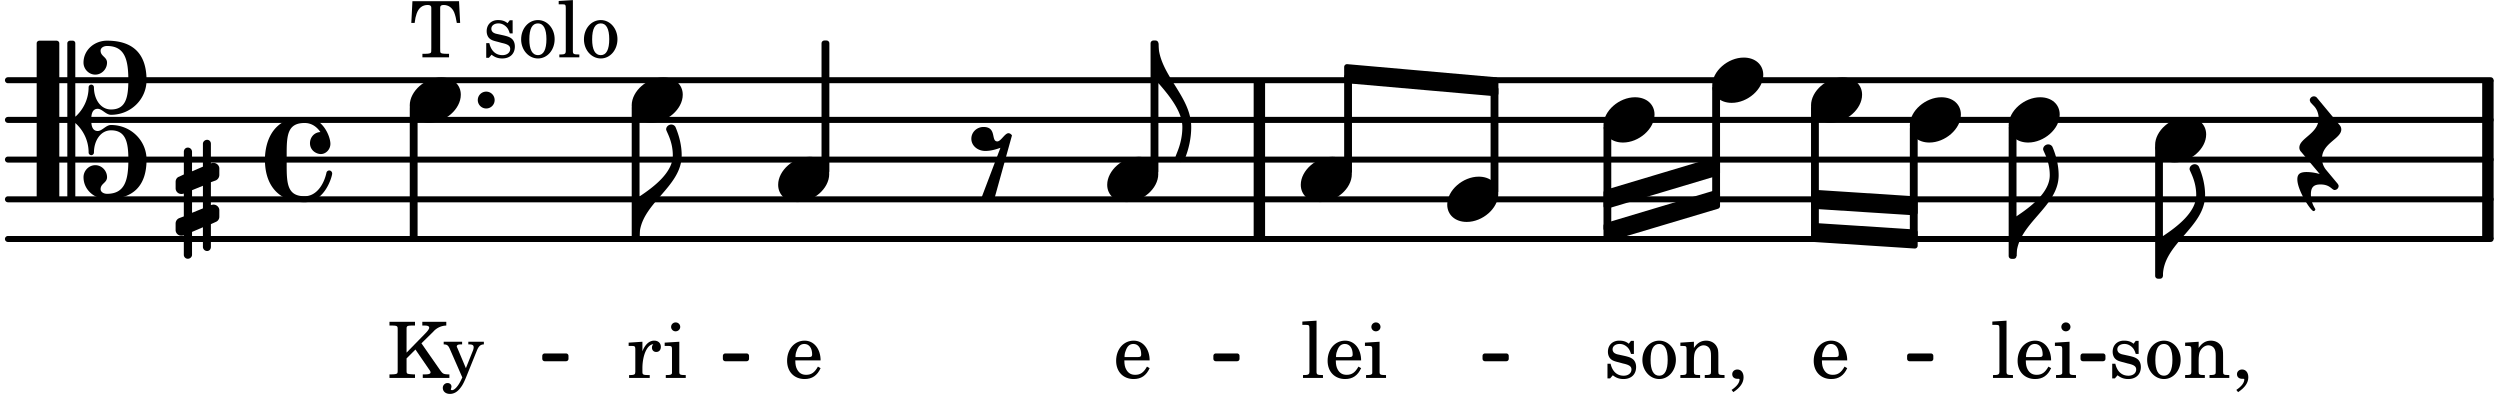
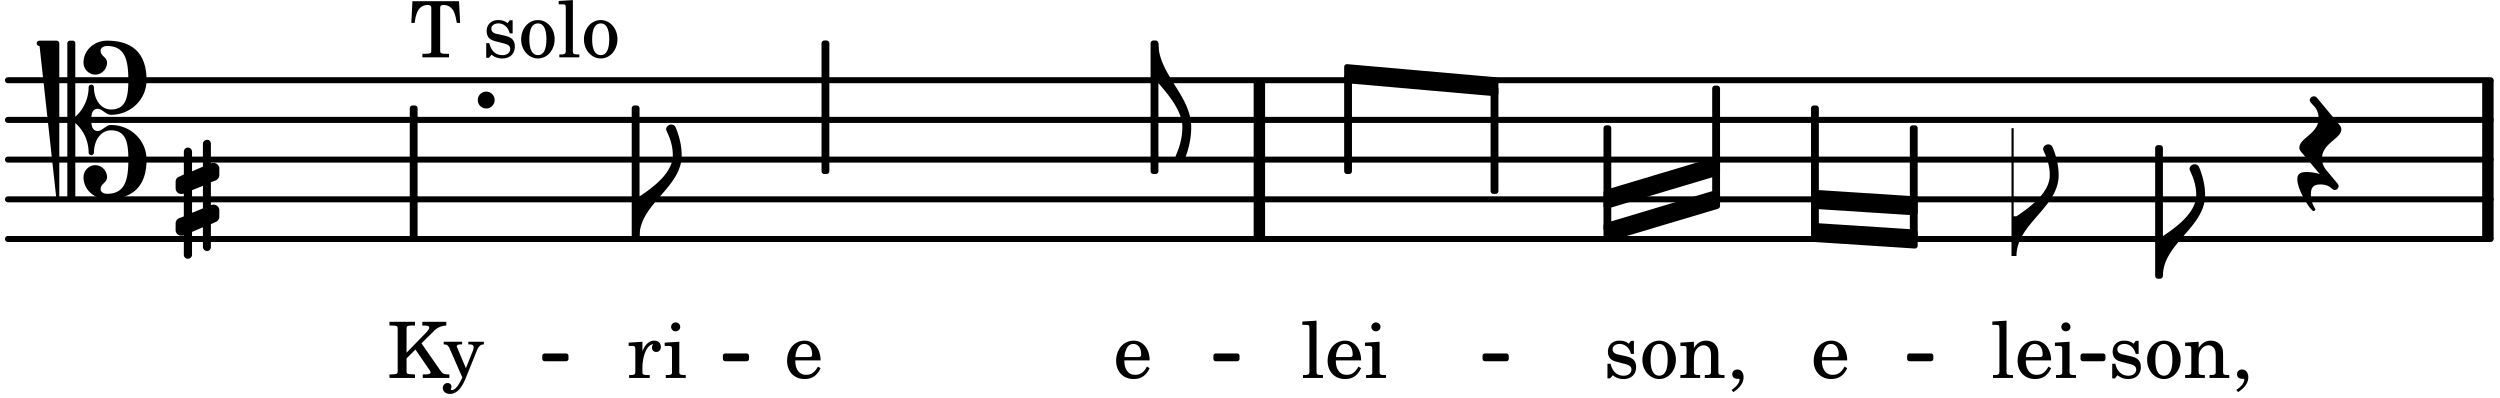
<svg xmlns="http://www.w3.org/2000/svg" xmlns:xlink="http://www.w3.org/1999/xlink" width="369.6" height="58.8" viewBox="0 0 176 28">
  <rect width="100%" height="100%" fill="#fff" rx="5" />
  <defs>
-     <path id="a" d="M2.219-1.594C1.109-1.594 0-.64 0 .375c0 .719.563 1.219 1.375 1.219 1.11 0 2.219-.953 2.219-1.969 0-.719-.563-1.219-1.375-1.219m0 0" />
    <path id="i" d="M1.875-7.516c0 .141.469.797.469 1.829 0 1.203-1.328 2.218-2.344 2.89h-.281V0H0c0-2.266 2.969-3.422 2.969-5.687 0-.688-.172-1.375-.438-2a.34.34 0 0 0-.297-.172c-.171 0-.359.14-.359.343m0 0" />
    <path id="j" d="M-.156-.844c0 .094.031.203.125.297L1.28 1.016A3.4 3.4 0 0 0 .375.875c-.469 0-.672.125-.672.516 0 .78.953 2.234 1.14 2.234A.134.134 0 0 0 .97 3.5c0-.062-.313-.406-.313-1.047 0-.484.172-.703.672-.703.688 0 .797.39 1 .39a.29.29 0 0 0 .281-.28c0-.048-.03-.11-.078-.173L1.75.75a1.27 1.27 0 0 1-.312-.828c0-1.078 1.359-1.39 1.359-2.047a.47.47 0 0 0-.11-.297L1.064-4.375a.28.28 0 0 0-.204-.078c-.14 0-.28.125-.28.266 0 .046.03.109.062.171l.265.282c.203.234.297.547.297.828 0 1.078-1.36 1.39-1.36 2.062m0 0" />
-     <path id="l" d="M2.797-3C.203-3 0-.719 0 0c0 2.063 1.219 3 2.797 3C4.234 3 4.734 1.172 4.734.984c0-.125-.093-.218-.203-.218a.2.2 0 0 0-.203.172c-.187.843-.719 1.64-1.531 1.64-1.203 0-1.266-.86-1.266-2.172v-.812c0-1.313.063-2.172 1.266-2.172.469 0 .844.25 1.11.64-.454.016-.735.391-.735.782 0 .515.453.765.765.765.36 0 .672-.328.672-.718C4.61-1.641 4.063-3 2.797-3m0 0" />
-     <path id="o" d="M3.844 0c0-.234 0-.781.453-.781.312 0 .578.422.937.422 1.375 0 2.5-1.078 2.5-2.438 0-1.844-.937-2.781-2.78-2.781-.891 0-1.657.656-1.657 1.547 0 .453.375.843.828.843s.828-.39.828-.843c0-.407-.453-.438-.453-.844 0-.203.219-.328.453-.328 1.266 0 1.5.984 1.5 2.406 0 1.203-.172 2.063-1.219 2.063-.75 0-1.203-.75-1.203-1.563a.19.19 0 0 0-.187-.187.19.19 0 0 0-.188.187c0 .797-.344 1.547-.937 2.078V-5.39a.18.18 0 0 0-.188-.187H2.36c-.109 0-.203.078-.203.187V5.391c0 .109.094.187.203.187h.172a.18.18 0 0 0 .188-.187V.219c.594.531.937 1.281.937 2.078 0 .11.094.187.188.187a.19.19 0 0 0 .187-.187c0-.813.453-1.563 1.203-1.563 1.047 0 1.22.86 1.22 2.063 0 1.422-.235 2.406-1.5 2.406-.235 0-.454-.125-.454-.328 0-.406.453-.437.453-.844 0-.453-.375-.843-.828-.843s-.828.39-.828.843c0 .89.765 1.547 1.656 1.547 1.844 0 2.781-.937 2.781-2.781 0-1.36-1.125-2.438-2.5-2.438-.359 0-.625.422-.937.422-.453 0-.453-.547-.453-.781M1.39 5.578c.109 0 .203-.078.203-.187V-5.391c0-.109-.094-.187-.203-.187H.203c-.11 0-.203.078-.203.187V5.391c0 .109.094.187.203.187Zm0 0" />
+     <path id="o" d="M3.844 0c0-.234 0-.781.453-.781.312 0 .578.422.937.422 1.375 0 2.5-1.078 2.5-2.438 0-1.844-.937-2.781-2.78-2.781-.891 0-1.657.656-1.657 1.547 0 .453.375.843.828.843s.828-.39.828-.843c0-.407-.453-.438-.453-.844 0-.203.219-.328.453-.328 1.266 0 1.5.984 1.5 2.406 0 1.203-.172 2.063-1.219 2.063-.75 0-1.203-.75-1.203-1.563a.19.19 0 0 0-.187-.187.19.19 0 0 0-.188.187c0 .797-.344 1.547-.937 2.078V-5.39a.18.18 0 0 0-.188-.187H2.36c-.109 0-.203.078-.203.187V5.391c0 .109.094.187.203.187h.172a.18.18 0 0 0 .188-.187V.219c.594.531.937 1.281.937 2.078 0 .11.094.187.188.187a.19.19 0 0 0 .187-.187c0-.813.453-1.563 1.203-1.563 1.047 0 1.22.86 1.22 2.063 0 1.422-.235 2.406-1.5 2.406-.235 0-.454-.125-.454-.328 0-.406.453-.437.453-.844 0-.453-.375-.843-.828-.843s-.828.39-.828.843c0 .89.765 1.547 1.656 1.547 1.844 0 2.781-.937 2.781-2.781 0-1.36-1.125-2.438-2.5-2.438-.359 0-.625.422-.937.422-.453 0-.453-.547-.453-.781M1.39 5.578c.109 0 .203-.078.203-.187V-5.391c0-.109-.094-.187-.203-.187H.203c-.11 0-.203.078-.203.187c0 .109.094.187.203.187Zm0 0" />
    <path id="p" d="M.578-.406v1.61l-.328.124a.41.41 0 0 0-.25.375v.469a.4.4 0 0 0 .406.39c.078 0 .125-.015.172-.03v1.374a.28.28 0 0 0 .281.281c.157 0 .297-.125.297-.28v-1.61l.766-.328v1.375c0 .172.14.297.297.297s.265-.125.265-.297V1.75l.344-.156a.39.39 0 0 0 .25-.36V.766c0-.22-.203-.391-.406-.391-.078 0-.125.016-.188.031v-1.61l.344-.124a.43.43 0 0 0 .25-.375v-.469c0-.219-.203-.39-.406-.39-.078 0-.125.015-.188.03v-1.374c0-.156-.109-.281-.265-.281s-.297.125-.297.28v1.61l-.766.328v-1.375A.297.297 0 0 0 .86-3.64c-.156 0-.28.125-.28.297v1.594l-.329.156c-.156.047-.25.203-.25.36v.468a.4.4 0 0 0 .406.391c.078 0 .125-.016.172-.031m1.344-.547V.64l-.766.312V-.64Zm0 0" />
    <path id="s" d="M0 0a.593.593 0 1 0 1.187 0A.593.593 0 0 0 0 0m0 0" />
    <path id="t" d="M1.203 8.016c0 .203.172.343.344.343a.32.32 0 0 0 .297-.187c.297-.719.468-1.5.468-2.281C2.313 3.703 0 2.17 0 0h-.281v2.797H0c.719.828 1.688 1.984 1.688 3.094 0 1.187-.485 1.968-.485 2.125m0 0" />
-     <path id="u" d="M1.766-1.281c-.47 0-.016-1.016-.97-1.016-.468 0-.858.36-.858.828 0 .5.453.86.984.86.36 0 .703-.094 1.062-.22L.61 2.798c.141.11.313.156.47.156a.7.7 0 0 0 .468-.156l1.25-4.5c-.047-.078-.14-.156-.25-.156-.25 0-.531.578-.781.578m0 0" />
    <path id="b" d="M2.547-1.234c0-.813-.469-1.391-1.125-1.391-.703 0-1.234.594-1.234 1.422 0 .766.5 1.281 1.234 1.281.531 0 .89-.25 1.125-.765l-.188-.11c-.234.422-.468.578-.828.578-.281 0-.484-.11-.625-.36-.094-.155-.14-.359-.14-.655ZM.78-1.47c0-.172.016-.281.078-.437.11-.328.282-.485.547-.485.328 0 .547.282.547.735 0 .14-.047.187-.219.187Zm0 0" />
    <path id="c" d="m1.11-4.031-1 .062v.235h.265c.203 0 .234.03.234.265v3.047c-.015.094-.015.125-.046.14-.032.063-.141.079-.375.079H.156V0h1.407v-.203H1.53c-.36 0-.422-.031-.422-.234Zm0 0" />
    <path id="d" d="m1.125-2.547-1.031.063v.234h.281c.203 0 .234.031.234.266v1.562c0 .094 0 .125-.03.14-.032.063-.141.079-.376.079H.172V0h1.406v-.203h-.031c-.375 0-.422-.031-.422-.234Zm-.25-1.36a.317.317 0 0 0-.328.313c0 .172.14.313.312.313.188 0 .329-.14.329-.313a.313.313 0 0 0-.313-.312m0 0" />
    <path id="e" d="M2.14-2.61h-.203l-.156.204c-.187-.156-.39-.219-.672-.219-.468 0-.796.313-.796.781 0 .219.078.407.203.516s.25.156.578.234l.281.078c.438.094.594.204.594.422 0 .266-.235.438-.547.438C.953-.156.625-.453.5-1H.281V.031H.47l.187-.218c.235.187.469.265.75.265.547 0 .89-.328.89-.844 0-.234-.077-.421-.218-.546-.14-.11-.25-.157-.578-.235l-.281-.062c-.297-.063-.297-.063-.39-.11a.32.32 0 0 1-.188-.297c0-.218.203-.375.5-.375.203 0 .375.079.53.22.126.124.188.233.266.483h.204Zm0 0" />
    <path id="f" d="M1.375-2.625c-.672 0-1.187.594-1.187 1.36 0 .75.53 1.343 1.187 1.343.656 0 1.172-.594 1.172-1.36 0-.75-.516-1.343-1.172-1.343m0 .234c.39 0 .594.391.594 1.11 0 .734-.203 1.125-.594 1.125-.406 0-.61-.39-.61-1.11q0-1.125.61-1.125m0 0" />
    <path id="g" d="m1.094-2.547-.953.063v.234h.203c.203 0 .234.031.234.266v1.562c0 .094-.015.125-.031.14-.031.063-.14.079-.375.079H.14V0h1.39v-.203h-.015c-.375 0-.422-.031-.422-.234v-.797c0-.282.031-.516.093-.641.125-.25.36-.422.594-.422.157 0 .313.078.39.188.095.125.126.28.126.547v1.14c0 .094-.016.125-.031.14-.047.063-.157.079-.391.079h-.016V0H3.25v-.203h-.031c-.36 0-.406-.031-.406-.234v-1.094c0-.39-.016-.5-.11-.672-.14-.266-.422-.422-.75-.422-.344 0-.625.156-.86.516Zm0 0" />
    <path id="h" d="M.469 1c.5-.328.719-.672.719-1.047 0-.328-.172-.547-.438-.547-.203 0-.36.14-.36.328 0 .204.141.329.376.329h.093q.047 0 .047.046C.906.33.72.594.344.844Zm0 0" />
    <path id="k" d="m1.078-2.547-.969.063v.234h.235c.203 0 .234.031.234.266v1.562c-.015.094-.015.125-.031.14C.5-.218.39-.202.157-.202H.14V0h1.453v-.203H1.5c-.375 0-.422-.031-.422-.234v-.297c.016-.907.344-1.61.766-1.641a.34.34 0 0 0-.094.25c0 .172.125.297.297.297.203 0 .328-.14.328-.36 0-.265-.187-.437-.469-.437-.343 0-.64.266-.828.75Zm0 0" />
    <path id="m" d="M3.469-3.953H.188L.109-2.422h.235c.031-.281.078-.484.14-.656.141-.406.407-.61.782-.61.172 0 .25.063.25.188v2.828c0 .281 0 .281-.032.344-.046.047-.14.078-.453.078h-.14V0h1.875v-.25h-.141c-.312 0-.422-.031-.453-.078-.031-.063-.031-.063-.031-.344V-3.5c0-.125.062-.187.25-.187.328 0 .593.187.734.515.078.203.14.438.188.75h.234Zm0 0" />
    <path id="q" d="M1.375-1.781v-1.5c0-.281 0-.281.031-.328.032-.063.14-.079.453-.079h.11v-.265H.172v.265h.094c.312 0 .406.016.453.079.031.046.031.062.031.328v2.61c0 .265 0 .28-.031.343-.047.047-.14.078-.453.078H.172V0h1.797v-.25h-.11c-.312-.016-.406-.031-.453-.078-.031-.063-.031-.063-.031-.344v-.703L2-2l.953 1.39c.094.126.11.173.11.22 0 .093-.11.14-.376.14h-.171V0H4.39v-.25h-.11c-.312-.016-.36-.047-.531-.281L2.422-2.437l.828-.813a1.26 1.26 0 0 1 .922-.437v-.266H2.484v.265h.141c.25 0 .344.047.344.157 0 .078-.11.234-.266.39Zm0 0" />
    <path id="r" d="m1.64-.687-.593-1.407C1.016-2.156 1-2.188 1-2.204c0-.108.078-.155.266-.155h.109v-.188H.078v.188h.047c.188.015.266.062.375.297l.89 2.03-.093.188C1.109.563.844.86.672.86.625.86.578.844.578.797c0 0 .016-.016.016-.047C.609.703.625.656.625.61.625.468.515.36.344.36a.334.334 0 0 0-.328.343c0 .25.203.422.5.422.28 0 .53-.14.75-.437.172-.22.28-.454.515-1.047l.625-1.547c.125-.313.25-.438.469-.453h.031v-.188H1.812v.188h.079c.218 0 .297.062.297.203a.7.7 0 0 1-.047.219Zm0 0" />
  </defs>
  <path fill="none" stroke="#000" stroke-linecap="round" stroke-miterlimit="10" stroke-width=".423" d="M.559 16.824h174.78M.559 14.031h174.78M.559 11.234h174.78M.559 8.441h174.78M.559 5.648h174.78" />
  <path fill="none" stroke="#000" stroke-miterlimit="10" stroke-width=".804" d="M175.148 16.824V5.648M88.66 16.824V5.648" />
-   <path fill="none" stroke="#000" stroke-linejoin="round" stroke-miterlimit="10" stroke-width=".399" d="M141.61 18.023h.152v-9h-.153Zm0 0" />
  <path d="M141.61 18.023h.152v-9h-.153Zm0 0" />
  <use xlink:href="#a" x="127.497" y="7.044" />
  <use xlink:href="#b" x="127.497" y="26.606" />
  <path fill="none" stroke="#000" stroke-linejoin="round" stroke-miterlimit="10" stroke-width=".399" d="M127.695 16.184h.153V7.625h-.153Zm0 0" />
  <path d="M127.695 16.184h.153V7.625h-.153Zm0 0" />
  <use xlink:href="#a" x="134.453" y="8.441" />
  <path fill="none" stroke="#000" stroke-linejoin="round" stroke-miterlimit="10" stroke-width=".399" d="M134.652 16.61h.153V9.022h-.153Zm0 0" />
  <path d="M134.652 16.61h.153V9.022h-.153Zm0 0" />
  <use xlink:href="#a" x="141.41" y="8.441" />
  <use xlink:href="#c" x="140.15" y="26.606" />
  <use xlink:href="#b" x="141.851" y="26.606" />
  <use xlink:href="#d" x="144.572" y="26.606" />
  <use xlink:href="#a" x="101.885" y="14.03" />
  <path fill="none" stroke="#000" stroke-linejoin="round" stroke-miterlimit="10" stroke-width=".399" d="M113.086 16.09h.148V9.023h-.148Zm0 0" />
  <path d="M113.086 16.09h.148V9.023h-.148Zm0 0" />
  <path fill="none" stroke="#000" stroke-linejoin="round" stroke-miterlimit="10" stroke-width=".338" d="M146.637 25.262h1.418v-.211h-1.418Zm0 0" />
  <path d="M146.637 25.262h1.418v-.211h-1.418Zm0 0" />
  <path fill="none" stroke="#000" stroke-linejoin="round" stroke-miterlimit="10" stroke-width=".399" d="M105.137 13.45h.152V6.28h-.152Zm0 0" />
  <path d="M105.137 13.45h.152V6.28h-.152Zm0 0" />
  <use xlink:href="#a" x="112.885" y="8.441" />
  <use xlink:href="#e" x="112.885" y="26.606" />
  <use xlink:href="#f" x="115.436" y="26.606" />
  <use xlink:href="#g" x="118.158" y="26.606" />
  <use xlink:href="#h" x="121.559" y="26.606" />
  <use xlink:href="#a" x="120.54" y="5.647" />
  <path fill="none" stroke="#000" stroke-linejoin="round" stroke-miterlimit="10" stroke-width=".399" d="M120.738 13.91h.153V6.227h-.153Zm0 0" />
  <path d="M120.738 13.91h.153V6.23h-.153Zm0 0" />
  <path fill="none" stroke="#000" stroke-linejoin="round" stroke-miterlimit="10" stroke-width=".338" d="M51.059 25.262h1.504v-.211h-1.504Zm0 0" />
  <path d="M51.059 25.262h1.504v-.211h-1.504Zm0 0" />
  <path fill="none" stroke="#000" stroke-linejoin="round" stroke-miterlimit="10" stroke-width=".338" d="M38.344 25.262h1.508v-.211h-1.508Zm0 0" />
  <path d="M38.344 25.262h1.508v-.211h-1.508Zm0 0" />
  <path fill="none" stroke="#000" stroke-linejoin="round" stroke-miterlimit="10" stroke-width=".338" d="M85.59 25.262h1.504v-.211H85.59Zm0 0" />
  <path d="M85.59 25.262h1.504v-.211H85.59Zm0 0" />
  <path fill="none" stroke="#000" stroke-linejoin="round" stroke-miterlimit="10" stroke-width=".399" d="M94.828 4.715v.945l10.461.918v-.941Zm0 0" />
  <path d="M94.828 4.715v.945l10.461.918v-.941Zm0 0" />
  <path fill="none" stroke="#000" stroke-linejoin="round" stroke-miterlimit="10" stroke-width=".338" d="M104.54 25.262h1.507v-.211h-1.508Zm0 0" />
  <path d="M104.54 25.262h1.503v-.211h-1.504Zm0 0" />
  <path fill="none" stroke="#000" stroke-linejoin="round" stroke-miterlimit="10" stroke-width=".399" d="M113.086 13.559v.945l7.805-2.336v-.945Zm0 0" />
  <path d="M113.086 13.559v.945l7.805-2.336v-.945Zm0 0" />
  <path fill="none" stroke="#000" stroke-linejoin="round" stroke-miterlimit="10" stroke-width=".399" d="M113.086 15.895v.94l7.805-2.331v-.945Zm0 0" />
  <path d="M113.086 15.895v.94l7.805-2.331v-.945Zm0 0" />
  <path fill="none" stroke="#000" stroke-linejoin="round" stroke-miterlimit="10" stroke-width=".399" d="M127.695 13.559v.945l7.11.457v-.941Zm0 0" />
  <path d="M127.695 13.559v.945l7.11.457v-.941Zm0 0" />
  <path fill="none" stroke="#000" stroke-linejoin="round" stroke-miterlimit="10" stroke-width=".399" d="M127.695 15.895v.94l7.11.462v-.942Zm0 0" />
  <path d="M127.695 15.895v.94l7.11.462v-.942Zm0 0" />
  <path fill="none" stroke="#000" stroke-linejoin="round" stroke-miterlimit="10" stroke-width=".338" d="M134.43 25.262h1.507v-.211h-1.507Zm0 0" />
  <path d="M134.43 25.262h1.507v-.211h-1.507Zm0 0" />
  <use xlink:href="#i" x="141.96" y="18.023" />
  <use xlink:href="#a" x="151.72" y="9.839" />
  <use xlink:href="#e" x="148.419" y="26.606" />
  <use xlink:href="#f" x="150.97" y="26.606" />
  <use xlink:href="#g" x="153.692" y="26.606" />
  <use xlink:href="#h" x="157.093" y="26.606" />
  <path fill="none" stroke="#000" stroke-linejoin="round" stroke-miterlimit="10" stroke-width=".399" d="M151.922 19.422h.148v-9.004h-.148Zm0 0" />
  <path d="M151.918 19.422h.152v-9h-.152Zm0 0" />
  <use xlink:href="#i" x="152.27" y="19.42" />
  <use xlink:href="#j" x="162.03" y="11.236" />
  <use xlink:href="#i" x="45.022" y="16.626" />
  <use xlink:href="#a" x="44.472" y="7.044" />
  <use xlink:href="#k" x="44.148" y="26.606" />
  <use xlink:href="#d" x="46.699" y="26.606" />
  <path fill="none" stroke="#000" stroke-linejoin="round" stroke-miterlimit="10" stroke-width=".399" d="M44.672 16.625h.152v-9h-.152Zm0 0" />
  <path d="M44.672 16.625h.148v-9h-.148Zm0 0" />
  <use xlink:href="#a" x="54.782" y="12.633" />
  <use xlink:href="#b" x="55.223" y="26.606" />
  <path fill="none" stroke="#000" stroke-linejoin="round" stroke-miterlimit="10" stroke-width=".399" d="M58.035 12.05h.153v-9h-.153Zm0 0" />
  <path d="M58.035 12.05h.149v-9h-.149Zm0 0" />
  <use xlink:href="#l" x="18.651" y="11.236" />
  <use xlink:href="#a" x="28.847" y="7.044" />
  <use xlink:href="#m" x="28.847" y="4.038" />
  <use xlink:href="#n" x="32.418" y="4.038" />
  <use xlink:href="#e" x="33.949" y="4.038" />
  <use xlink:href="#f" x="36.5" y="4.038" />
  <use xlink:href="#c" x="39.222" y="4.038" />
  <use xlink:href="#f" x="40.922" y="4.038" />
  <use xlink:href="#o" x="2.582" y="8.441" />
  <use xlink:href="#p" x="12.363" y="14.03" />
  <use xlink:href="#q" x="27.247" y="26.606" />
  <use xlink:href="#r" x="31.158" y="26.606" />
  <use xlink:href="#s" x="33.636" y="7.044" />
  <path fill="none" stroke="#000" stroke-linejoin="round" stroke-miterlimit="10" stroke-width=".399" d="M29.047 16.625h.152v-9h-.152Zm0 0" />
  <path d="M29.047 16.625h.148v-9h-.148Zm0 0" />
  <use xlink:href="#c" x="91.575" y="26.606" />
  <use xlink:href="#b" x="93.276" y="26.606" />
  <use xlink:href="#d" x="95.998" y="26.606" />
  <use xlink:href="#a" x="91.575" y="12.633" />
  <path fill="none" stroke="#000" stroke-linejoin="round" stroke-miterlimit="10" stroke-width=".399" d="M94.828 12.05h.152V5.41h-.152Zm0 0" />
  <path d="M94.828 12.05h.152V5.41h-.152Zm0 0" />
  <use xlink:href="#t" x="81.55" y="3.052" />
  <path fill="none" stroke="#000" stroke-linejoin="round" stroke-miterlimit="10" stroke-width=".399" d="M81.2 12.05h.152v-9h-.153Zm0 0" />
  <path d="M81.2 12.05h.152v-9h-.153Zm0 0" />
  <use xlink:href="#b" x="78.388" y="26.606" />
  <use xlink:href="#a" x="77.947" y="12.633" />
  <use xlink:href="#u" x="68.445" y="11.236" />
</svg>